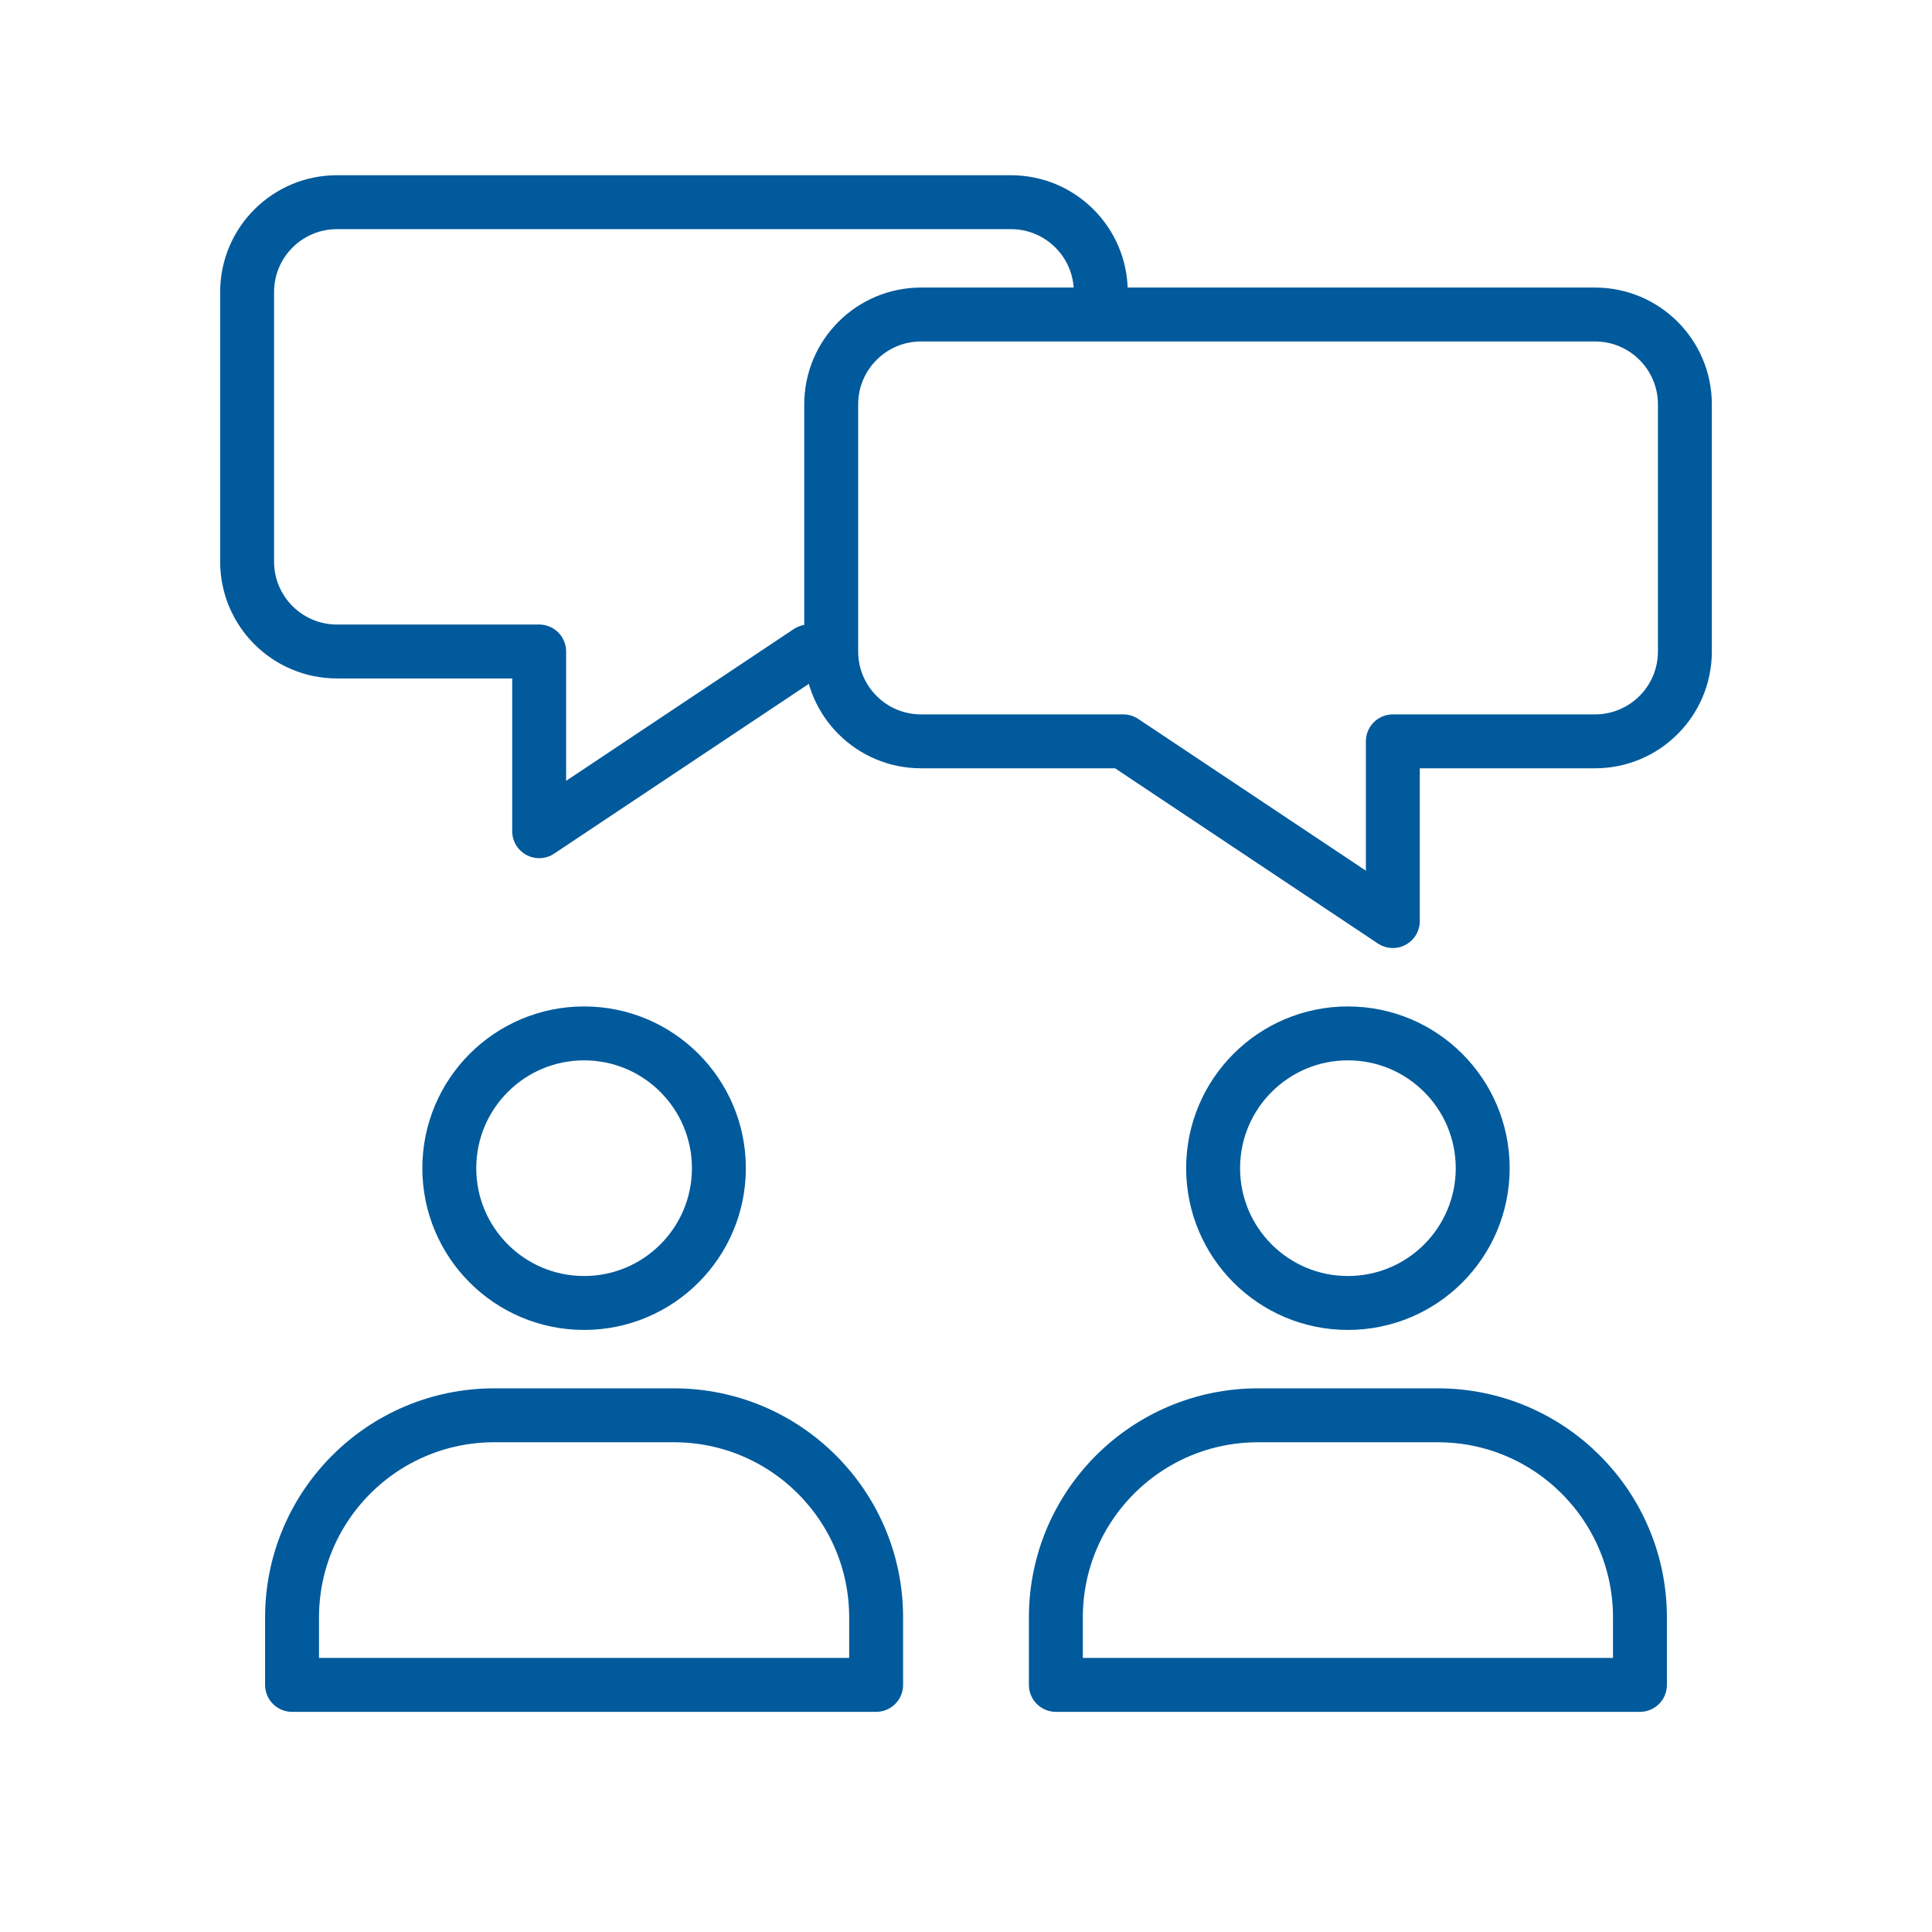
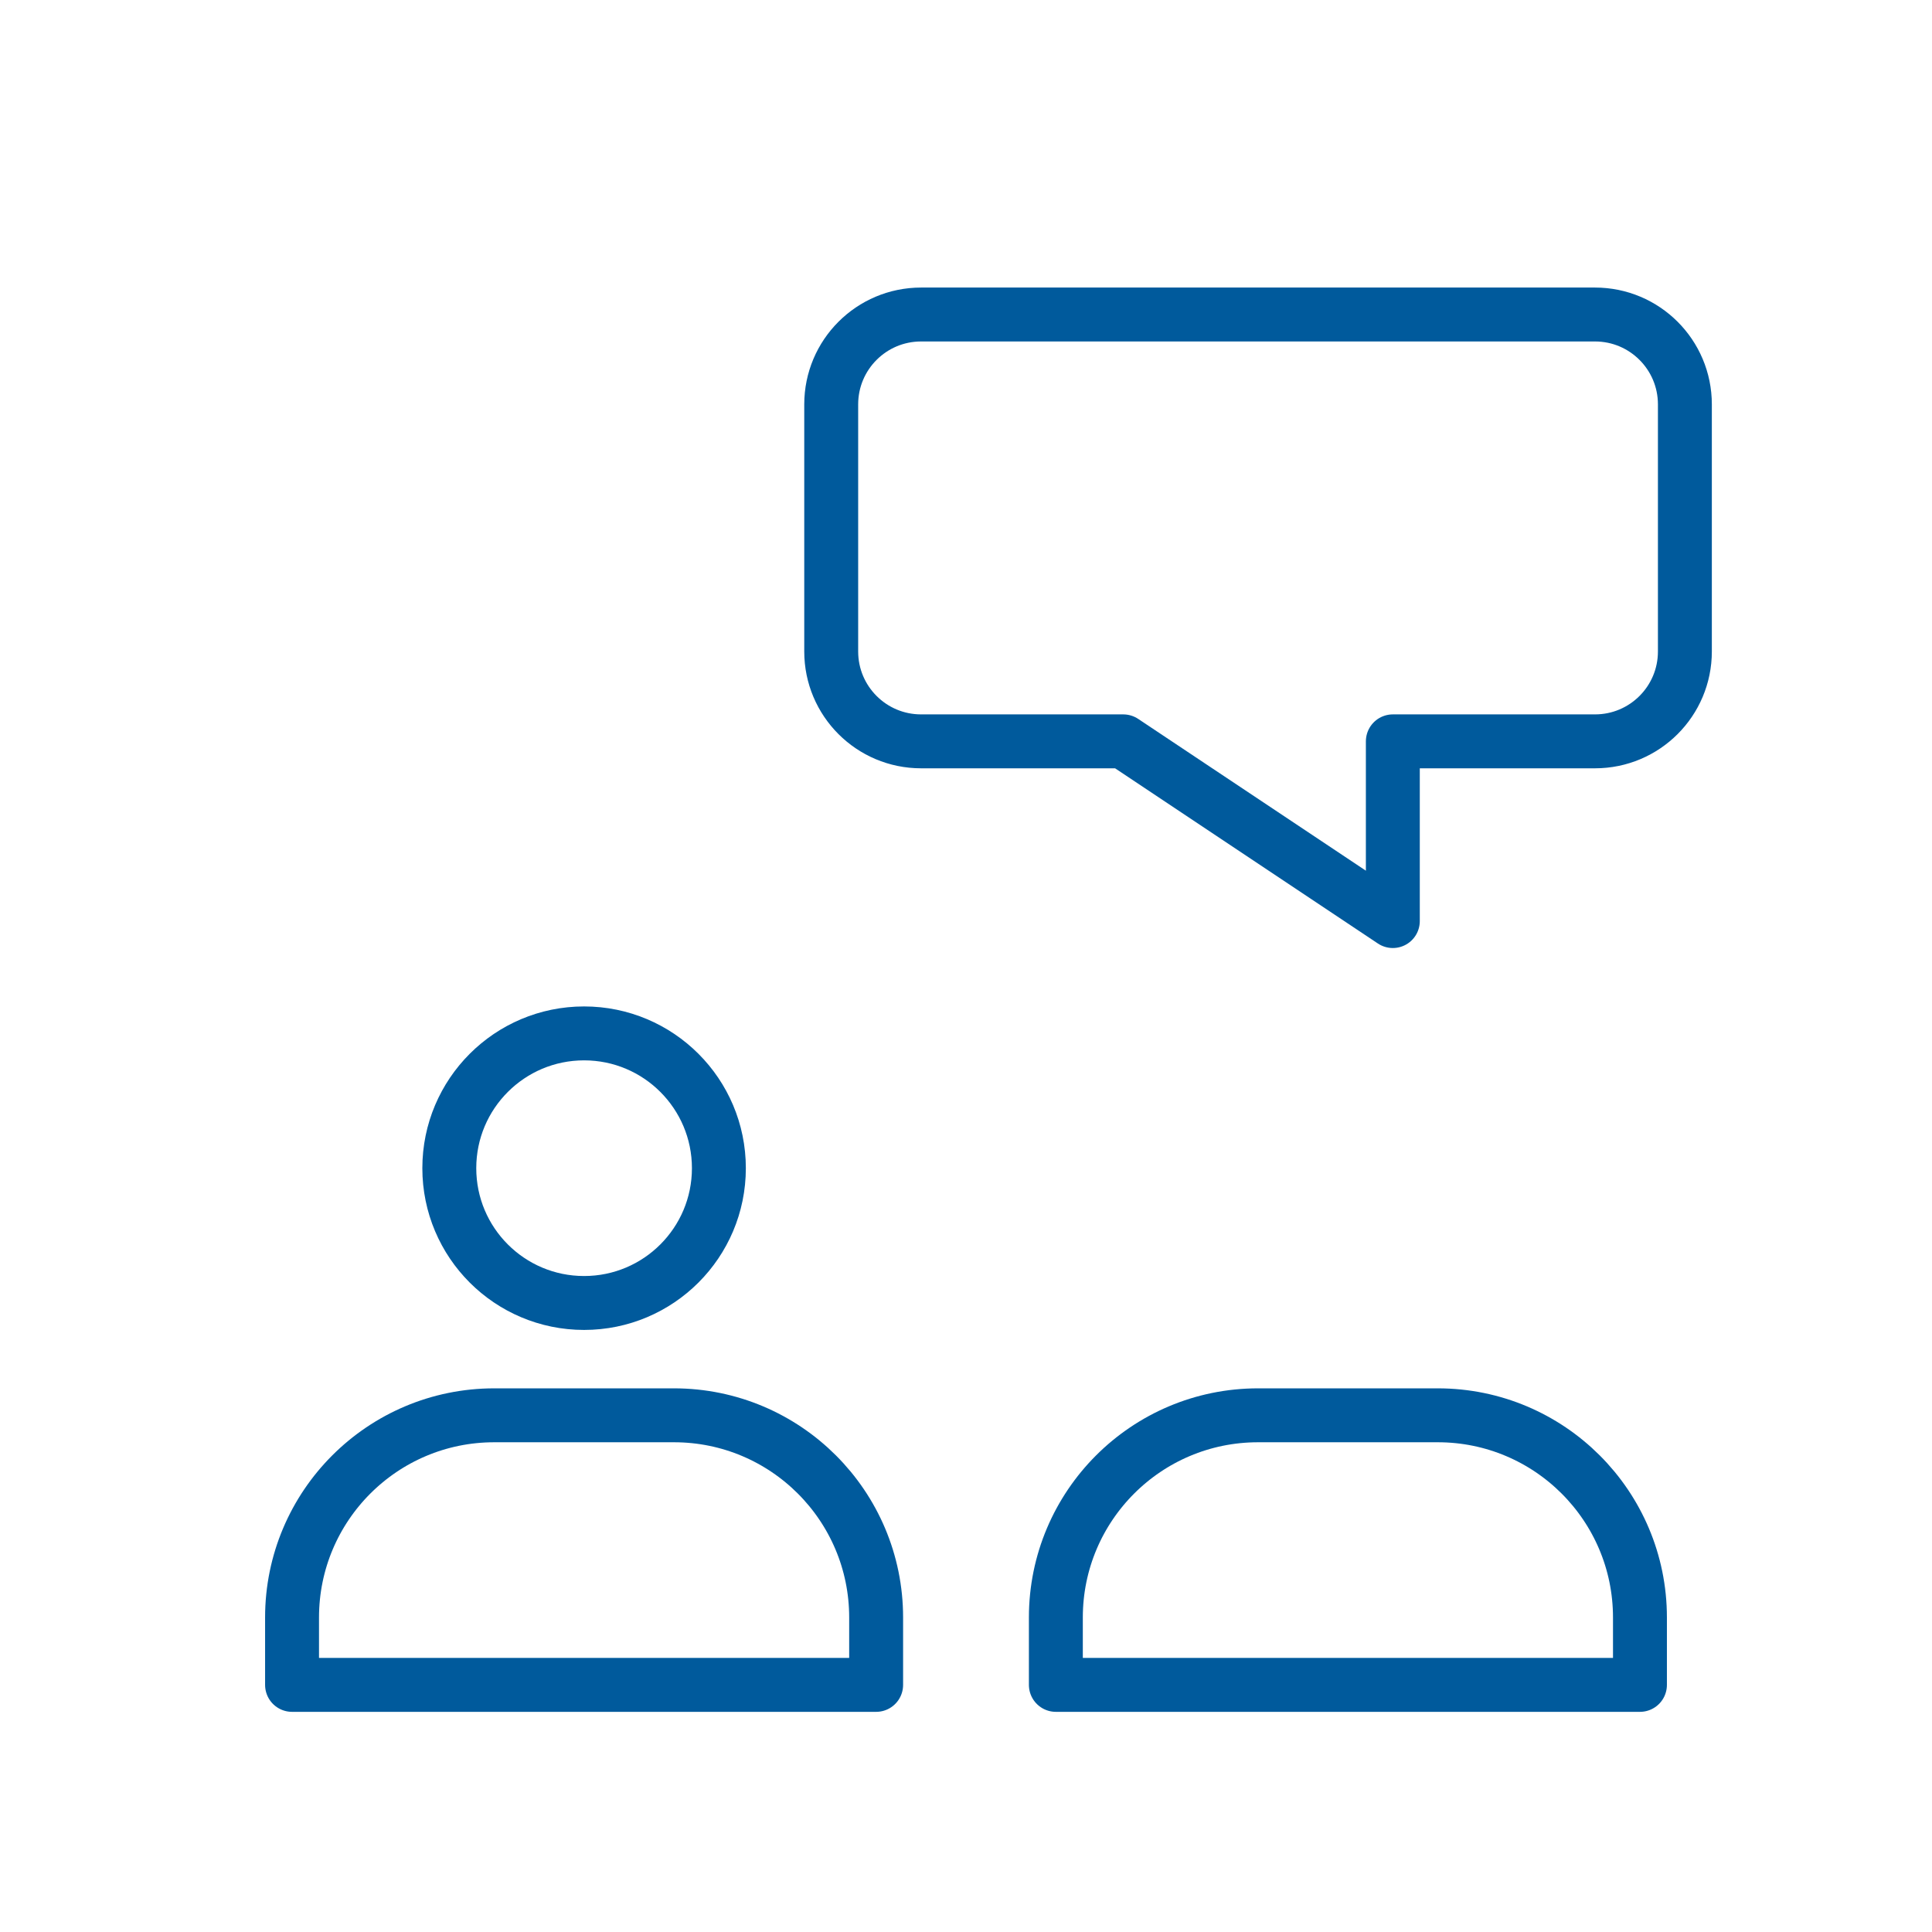
<svg xmlns="http://www.w3.org/2000/svg" width="430" height="430" viewBox="0 0 430 430" fill="none">
  <path d="M130 290C146.569 290 160 276.569 160 260C160 243.431 146.569 230 130 230C113.431 230 100 243.431 100 260C100 276.569 113.431 290 130 290Z" stroke="#005a9c" stroke-width="12" stroke-miterlimit="10" stroke-linecap="round" stroke-linejoin="round" fill="transparent" />
  <path d="M65 360C65 335.147 85.147 315 110 315H150C174.853 315 195 335.147 195 360V375H65V360Z" stroke="#005a9c" stroke-width="12" stroke-linejoin="round" fill="transparent" />
-   <path d="M300 290C316.569 290 330 276.569 330 260C330 243.431 316.569 230 300 230C283.431 230 270 243.431 270 260C270 276.569 283.431 290 300 290Z" stroke="#005a9c" stroke-width="12" stroke-miterlimit="10" stroke-linecap="round" stroke-linejoin="round" fill="transparent" />
  <path d="M235 360C235 335.147 255.147 315 280 315H320C344.853 315 365 335.147 365 360V375H235V360Z" stroke="#005a9c" stroke-width="12" stroke-linejoin="round" fill="transparent" />
  <mask id="mask0_767_132" style="mask-type:alpha" maskUnits="userSpaceOnUse" x="41" y="27" width="215" height="173" fill="transparent">
-     <path d="M255.159 27.934H41.377V199.426H255.159V168.439L250.001 165H205.001C193.955 165 185.001 156.046 185.001 145V90C185.001 78.954 193.955 70 205.001 70H255.159V27.934Z" fill="#005a9c" />
-   </mask>
+     </mask>
  <g mask="url(#mask0_767_132)">
-     <path d="M75 45C63.954 45 55 53.954 55 65V125C55 136.046 63.954 145 75 145H120V185L180 145H225C236.046 145 245 136.046 245 125V65C245 53.954 236.046 45 225 45H75Z" stroke="#005a9c" stroke-width="12" stroke-miterlimit="10" stroke-linecap="round" stroke-linejoin="round" fill="transparent" />
-   </g>
+     </g>
  <path d="M205 70C193.954 70 185 78.954 185 90V145C185 156.046 193.954 165 205 165H250L310 205V165H355C366.046 165 375 156.046 375 145V90C375 78.954 366.046 70 355 70H205Z" stroke="#005a9c" stroke-width="12" stroke-miterlimit="10" stroke-linecap="round" stroke-linejoin="round" fill="transparent" />
</svg>